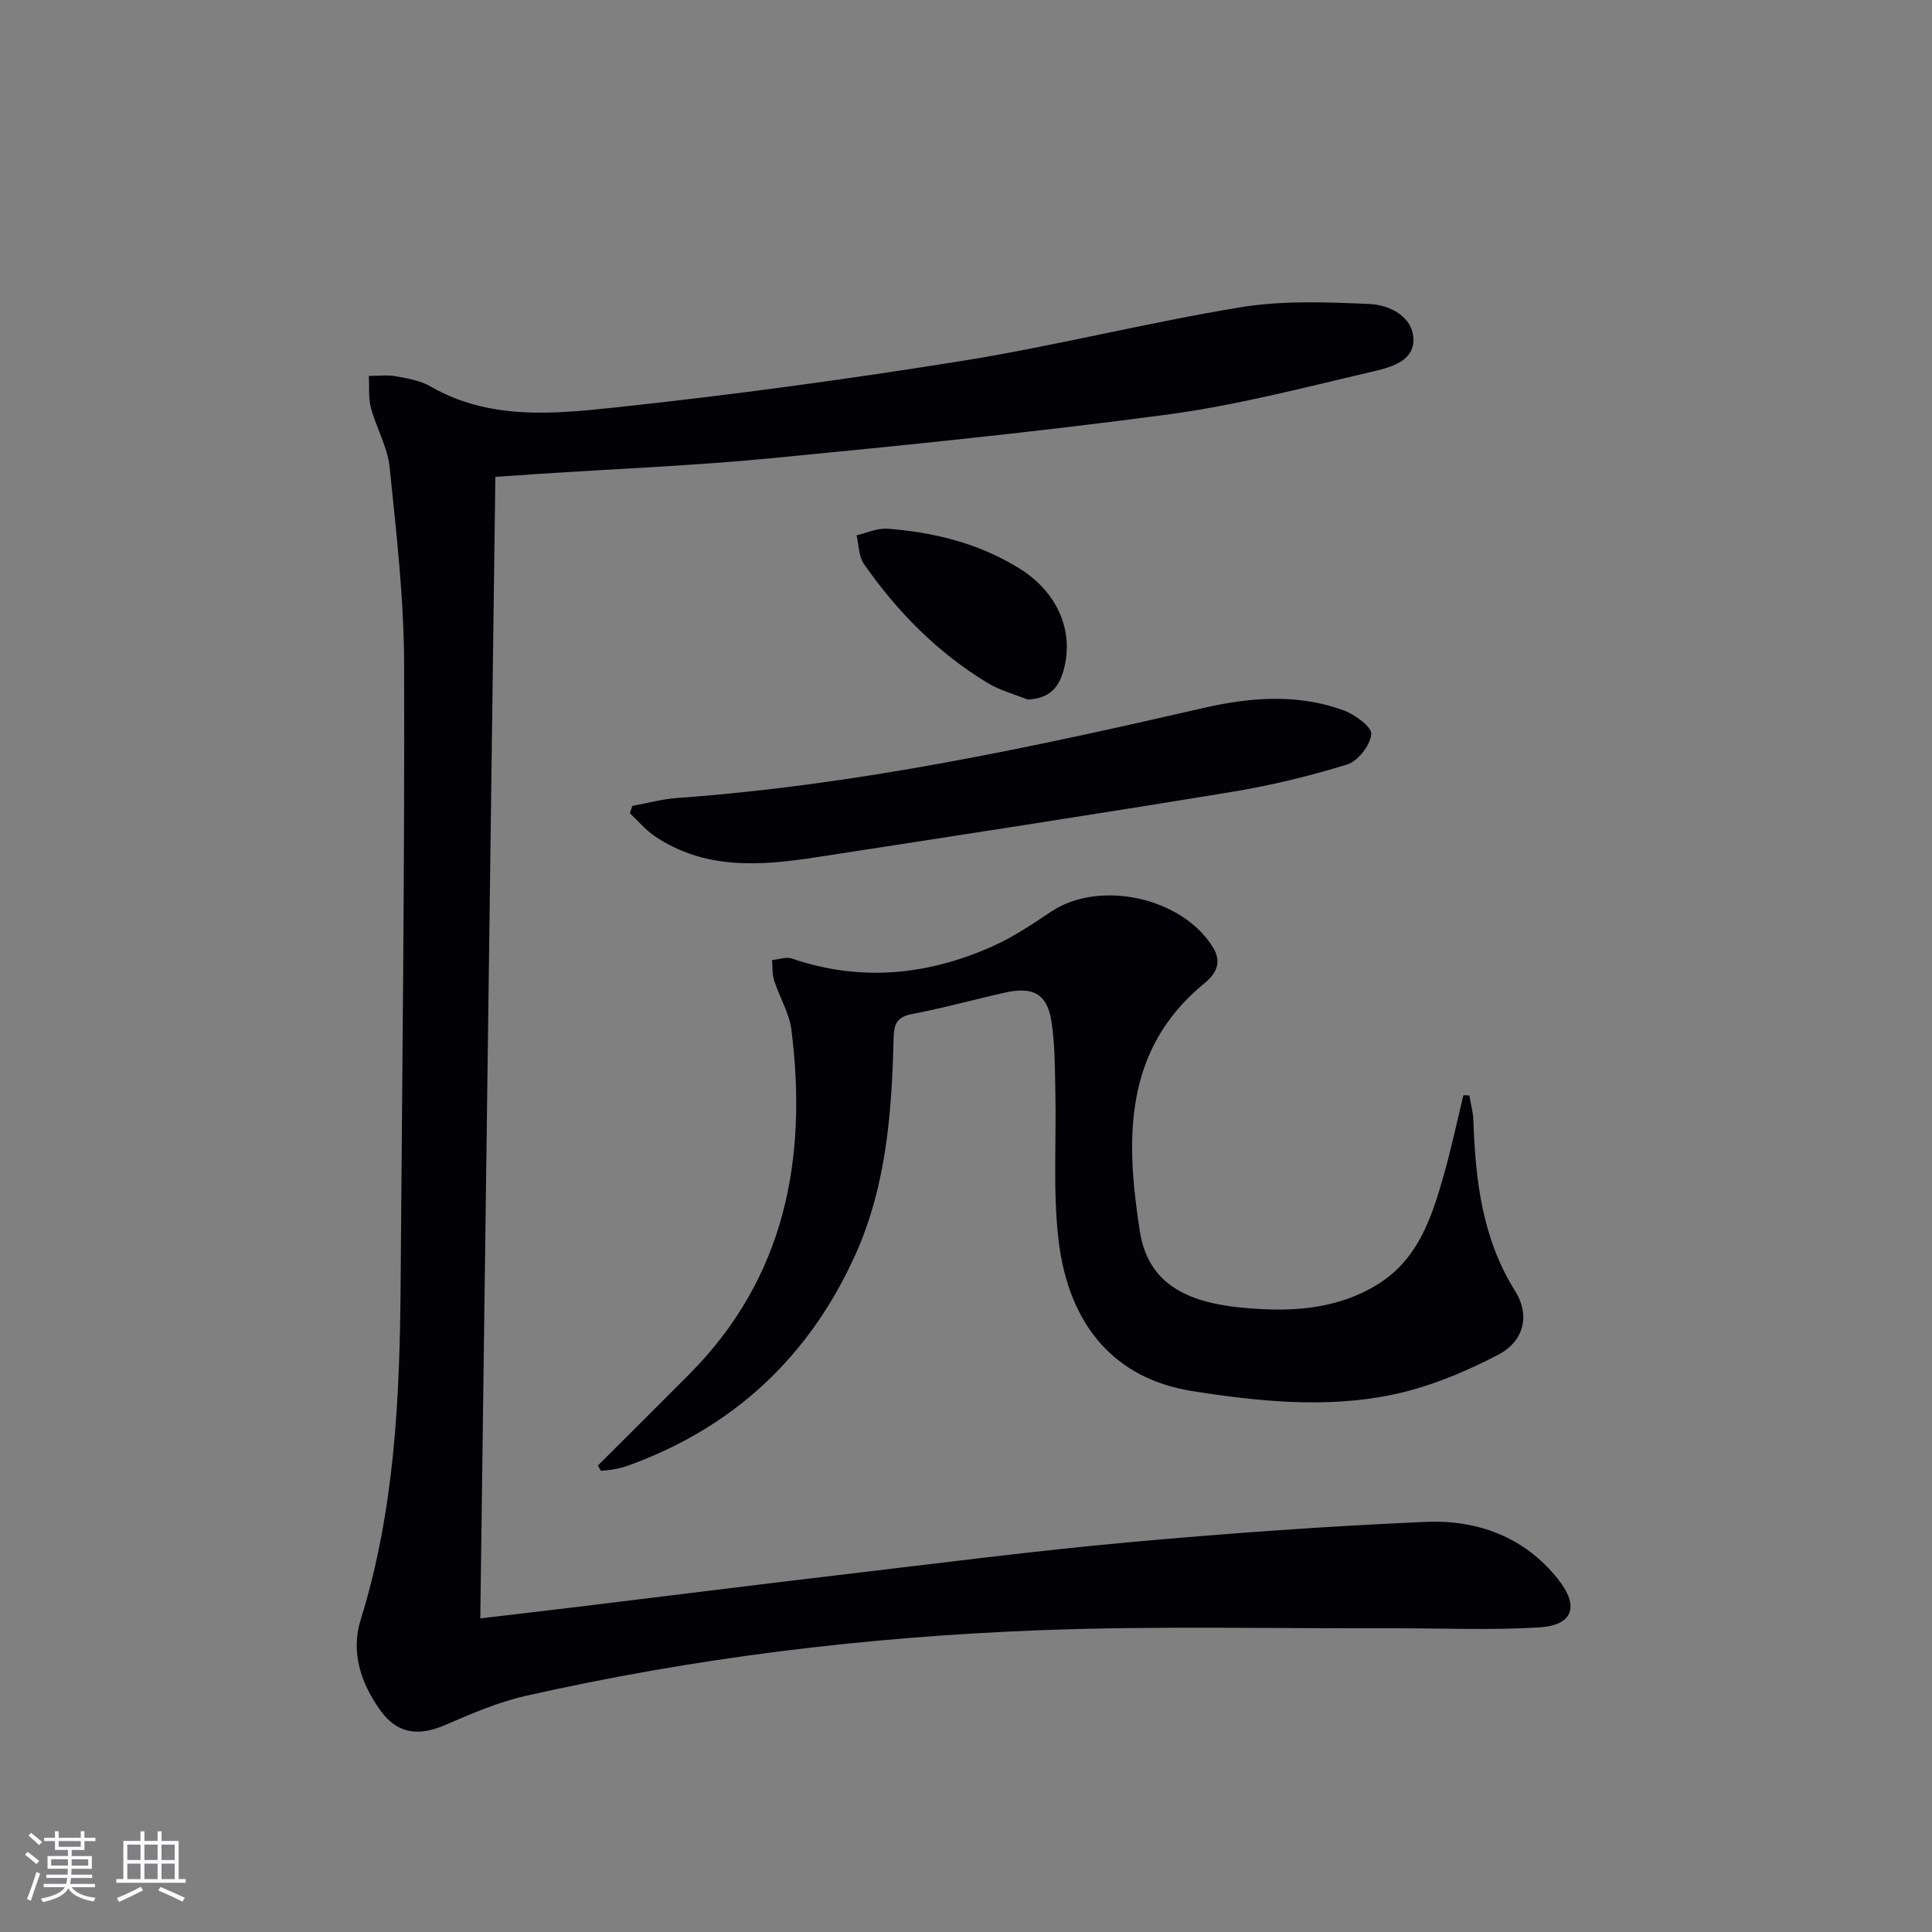
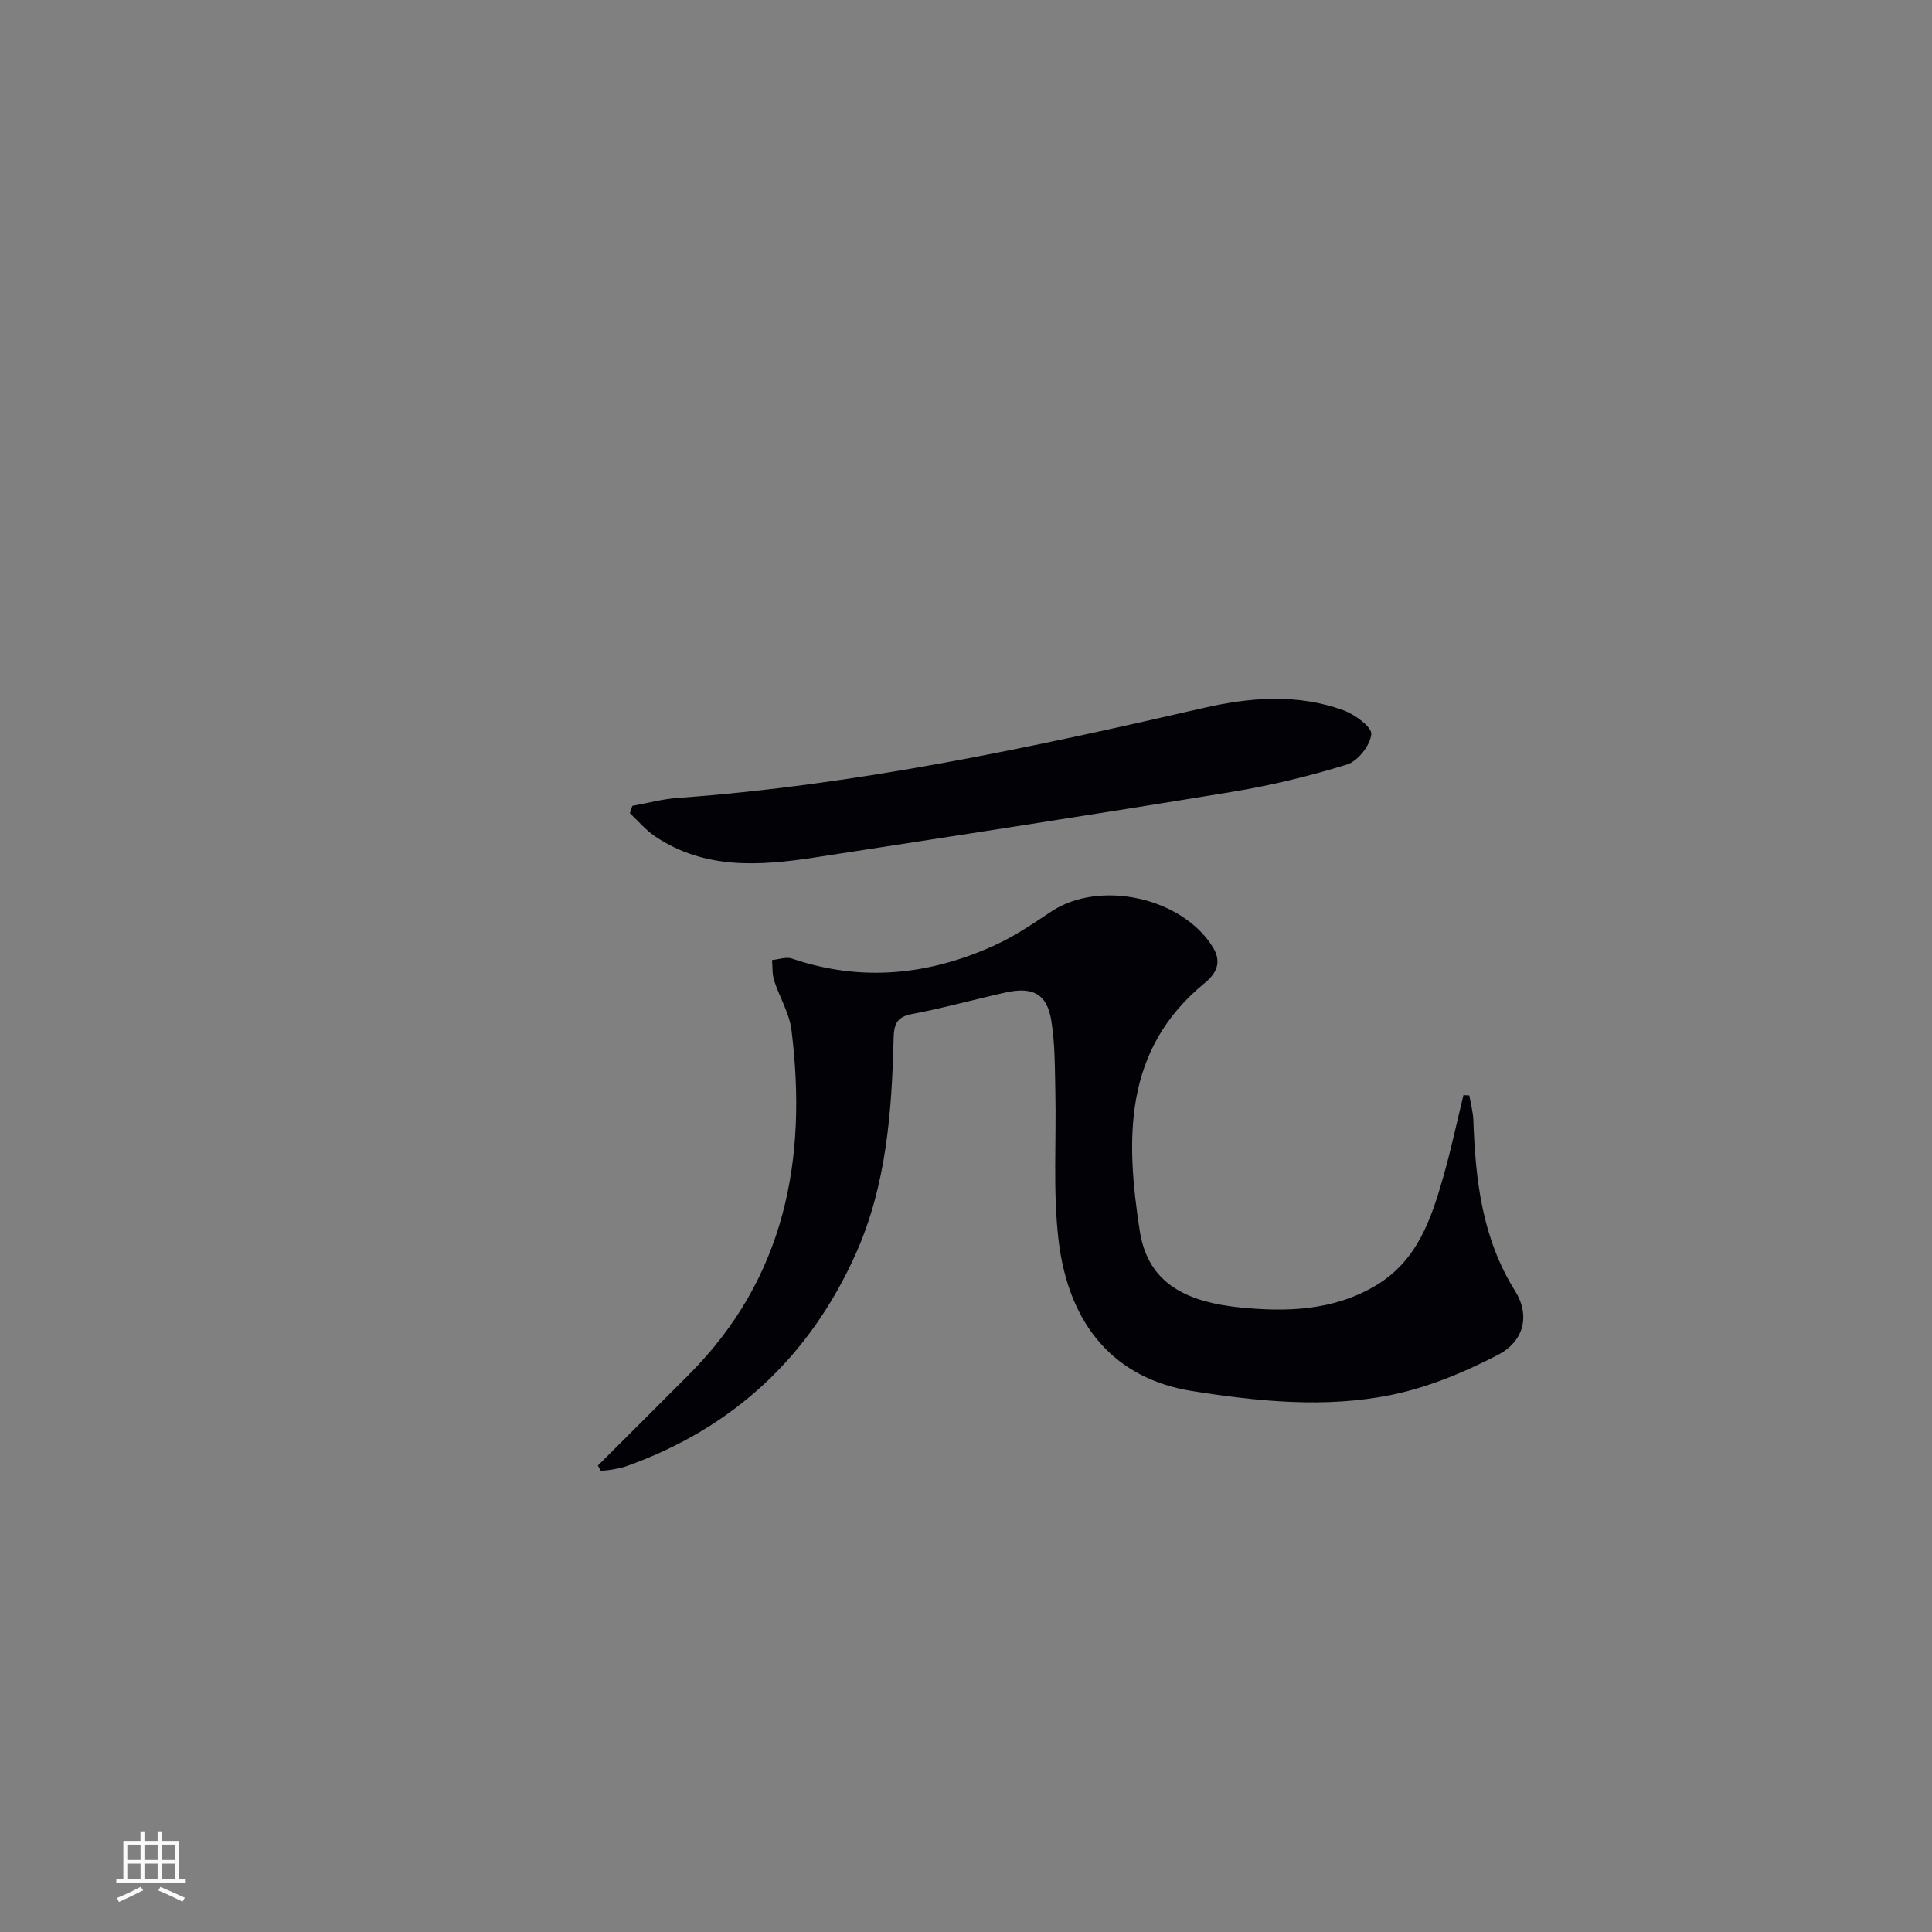
<svg xmlns="http://www.w3.org/2000/svg" enable-background="new 0 0 400 400" viewBox="0 0 400 400">
  <rect x="0" y="0" width="400" height="400" fill="#808080" stroke="none" />
  <g fill="#010106">
-     <path d="m102.56 98.72c-1.05 79.09-2.08 157.43-3.12 236.35 7.21-.85 14.24-1.67 21.26-2.52 18.13-2.2 36.26-4.49 54.4-6.63 19.46-2.29 38.9-4.81 58.41-6.59 20.51-1.86 41.08-3.35 61.65-4.24 10.65-.46 20.38 3.04 27.39 11.83 4.48 5.61 3.2 9.59-3.94 10.02-10.08.61-20.22.15-30.33.18-24.32.07-48.67-.52-72.96.4-35.89 1.36-71.51 5.68-106.59 13.62-5.75 1.3-11.28 3.74-16.73 6.07-5.44 2.33-9.8 1.7-13.21-3.04-4.04-5.62-6.23-12.01-4.12-18.8 7-22.52 8.09-45.7 8.27-69 .32-42.97.85-85.93.73-128.9-.04-13.59-1.61-27.2-3-40.75-.43-4.17-2.76-8.12-3.87-12.27-.56-2.1-.31-4.41-.43-6.62 1.88.01 3.81-.25 5.64.08 2.43.44 5.03.89 7.12 2.1 12.08 6.97 25.27 5.73 38.05 4.37 24.1-2.57 48.14-5.83 72.07-9.67 19.31-3.1 38.33-7.94 57.63-11.1 8.71-1.42 17.8-1.06 26.68-.67 4.1.18 8.89 2.55 9.07 7.21.18 4.77-5.01 5.98-8.67 6.83-14.04 3.28-28.08 6.96-42.34 8.86-27.15 3.62-54.43 6.37-81.71 9.01-16.21 1.57-32.5 2.22-48.76 3.29-2.81.21-5.61.39-8.59.58z" />
    <path d="m123.78 303.43c6.31-6.3 12.64-12.59 18.93-18.91 19.84-19.96 24.49-44.5 21.15-71.29-.44-3.51-2.49-6.79-3.59-10.24-.42-1.32-.3-2.81-.43-4.22 1.39-.13 2.94-.72 4.15-.3 14.27 4.86 28.16 3.45 41.66-2.62 4.21-1.89 8.11-4.52 11.97-7.1 10.05-6.72 27.21-2.94 33.53 7.43 1.95 3.2.5 5.53-1.78 7.39-16.88 13.83-16.29 32.42-13.41 51.19 1.54 10.02 8.28 14.67 20.75 15.93 9.67.98 19.33.69 28.11-4.52 8.64-5.13 11.53-13.84 14.05-22.7 1.57-5.52 2.76-11.15 4.12-16.73.41.02.81.04 1.22.06.29 1.71.77 3.41.83 5.12.44 12.38 1.8 24.42 8.63 35.34 3.15 5.03 1.93 10.43-3.58 13.28-6.95 3.6-14.47 6.73-22.11 8.28-13.64 2.76-27.5 1.34-41.18-.82-15.65-2.48-25.59-13.23-27.67-31.51-1.14-10-.41-20.21-.63-30.32-.11-4.97-.05-10-.84-14.88-.89-5.5-3.82-7.06-9.45-5.81-6.47 1.43-12.87 3.24-19.37 4.46-3.26.61-3.76 2.19-3.83 5.09-.37 15.16-1.51 30.34-7.75 44.37-9.51 21.36-25.38 36.26-47.57 44.16-.93.33-1.92.51-2.9.69-.78.14-1.59.19-2.38.27-.21-.37-.42-.73-.63-1.09z" />
    <path d="m130.91 166.85c3.15-.57 6.27-1.43 9.45-1.65 36.88-2.66 72.88-10.36 108.8-18.62 9.61-2.21 19.47-3 29 .48 2.35.86 5.9 3.46 5.75 4.95-.22 2.3-2.77 5.58-5.01 6.27-7.87 2.43-15.95 4.38-24.09 5.71-28.65 4.7-57.35 9.11-86.05 13.53-11.44 1.76-22.86 2.56-33.15-4.37-1.93-1.3-3.48-3.17-5.2-4.78.16-.52.33-1.02.5-1.52z" />
-     <path d="m212.72 144.82c-2.74-1.11-5.69-1.88-8.19-3.39-10.4-6.28-18.77-14.77-25.67-24.68-1.09-1.57-1.04-3.92-1.52-5.92 2.15-.49 4.34-1.53 6.43-1.37 9.68.75 18.96 3.04 27.33 8.26 8.09 5.04 11.55 13.47 8.89 21.74-1.11 3.45-3.34 5.24-7.27 5.36z" />
  </g>
-   <path d="m5.17 384 .55-.58c.85.61 1.65 1.24 2.4 1.87l-.59.64c-.83-.73-1.62-1.38-2.36-1.93m1.22 9.53-.82-.34c.71-1.76 1.37-3.64 1.98-5.63.24.13.5.25.76.36-.6 1.67-1.24 3.54-1.92 5.61m-.5-13.5.57-.54c.56.44 1.31 1.06 2.26 1.87l-.64.64c-.68-.66-1.41-1.32-2.19-1.97m3.25.46h2.24v-1.36h.77v1.36h4.57v-1.36h.76v1.36h2.28v.69h-2.28v1.84h-2.64v1.26h4.18v2.64h-4.21c0 .45-.02.86-.05 1.21h4.32v.69h-4.38c-.04.34-.1.75-.19 1.22h5.15v.69h-4.82c.87 1.19 2.51 1.92 4.93 2.19-.17.32-.3.57-.37.76-2.77-.49-4.52-1.41-5.26-2.76-.56 1.26-2.3 2.23-5.24 2.9-.12-.24-.26-.48-.43-.72 2.73-.55 4.38-1.34 4.96-2.38h-4.38v-.69h4.65c.1-.38.17-.79.21-1.22h-4.32v-.69h4.4c.03-.34.05-.75.05-1.21h-4.2v-2.64h4.23v-1.26h-2.69v-1.84h-2.24zm1.46 4.46v1.29h3.45c.01-.4.02-.57.01-.53v-.32-.45h-3.46zm1.55-2.59h4.57v-1.19h-4.57zm6.11 2.59h-3.42v.77c-.01.19-.01.37-.02.53h3.44z" fill="#fafafc" />
  <path d="m32.63 379.16h.82v1.98h3.54v7.89h1.46v.78h-14.37v-.78h1.46v-7.89h3.54v-1.98h.82v1.98h2.73zm-3.49 11.48.5.73c-1.61.82-3.28 1.63-5 2.41-.13-.27-.28-.55-.44-.82 1.75-.72 3.4-1.49 4.94-2.32m-2.78-5.55h2.73v-3.18h-2.73zm0 3.95h2.73v-3.2h-2.73zm3.54-3.95h2.73v-3.18h-2.73zm0 3.95h2.73v-3.2h-2.73zm7.89 4.68c-1.84-.92-3.51-1.7-5.02-2.32l.45-.73c1.89.8 3.57 1.55 5.04 2.23zm-1.62-11.81h-2.73v3.18h2.73zm-2.73 7.13h2.73v-3.2h-2.73z" fill="#fafafc" />
</svg>